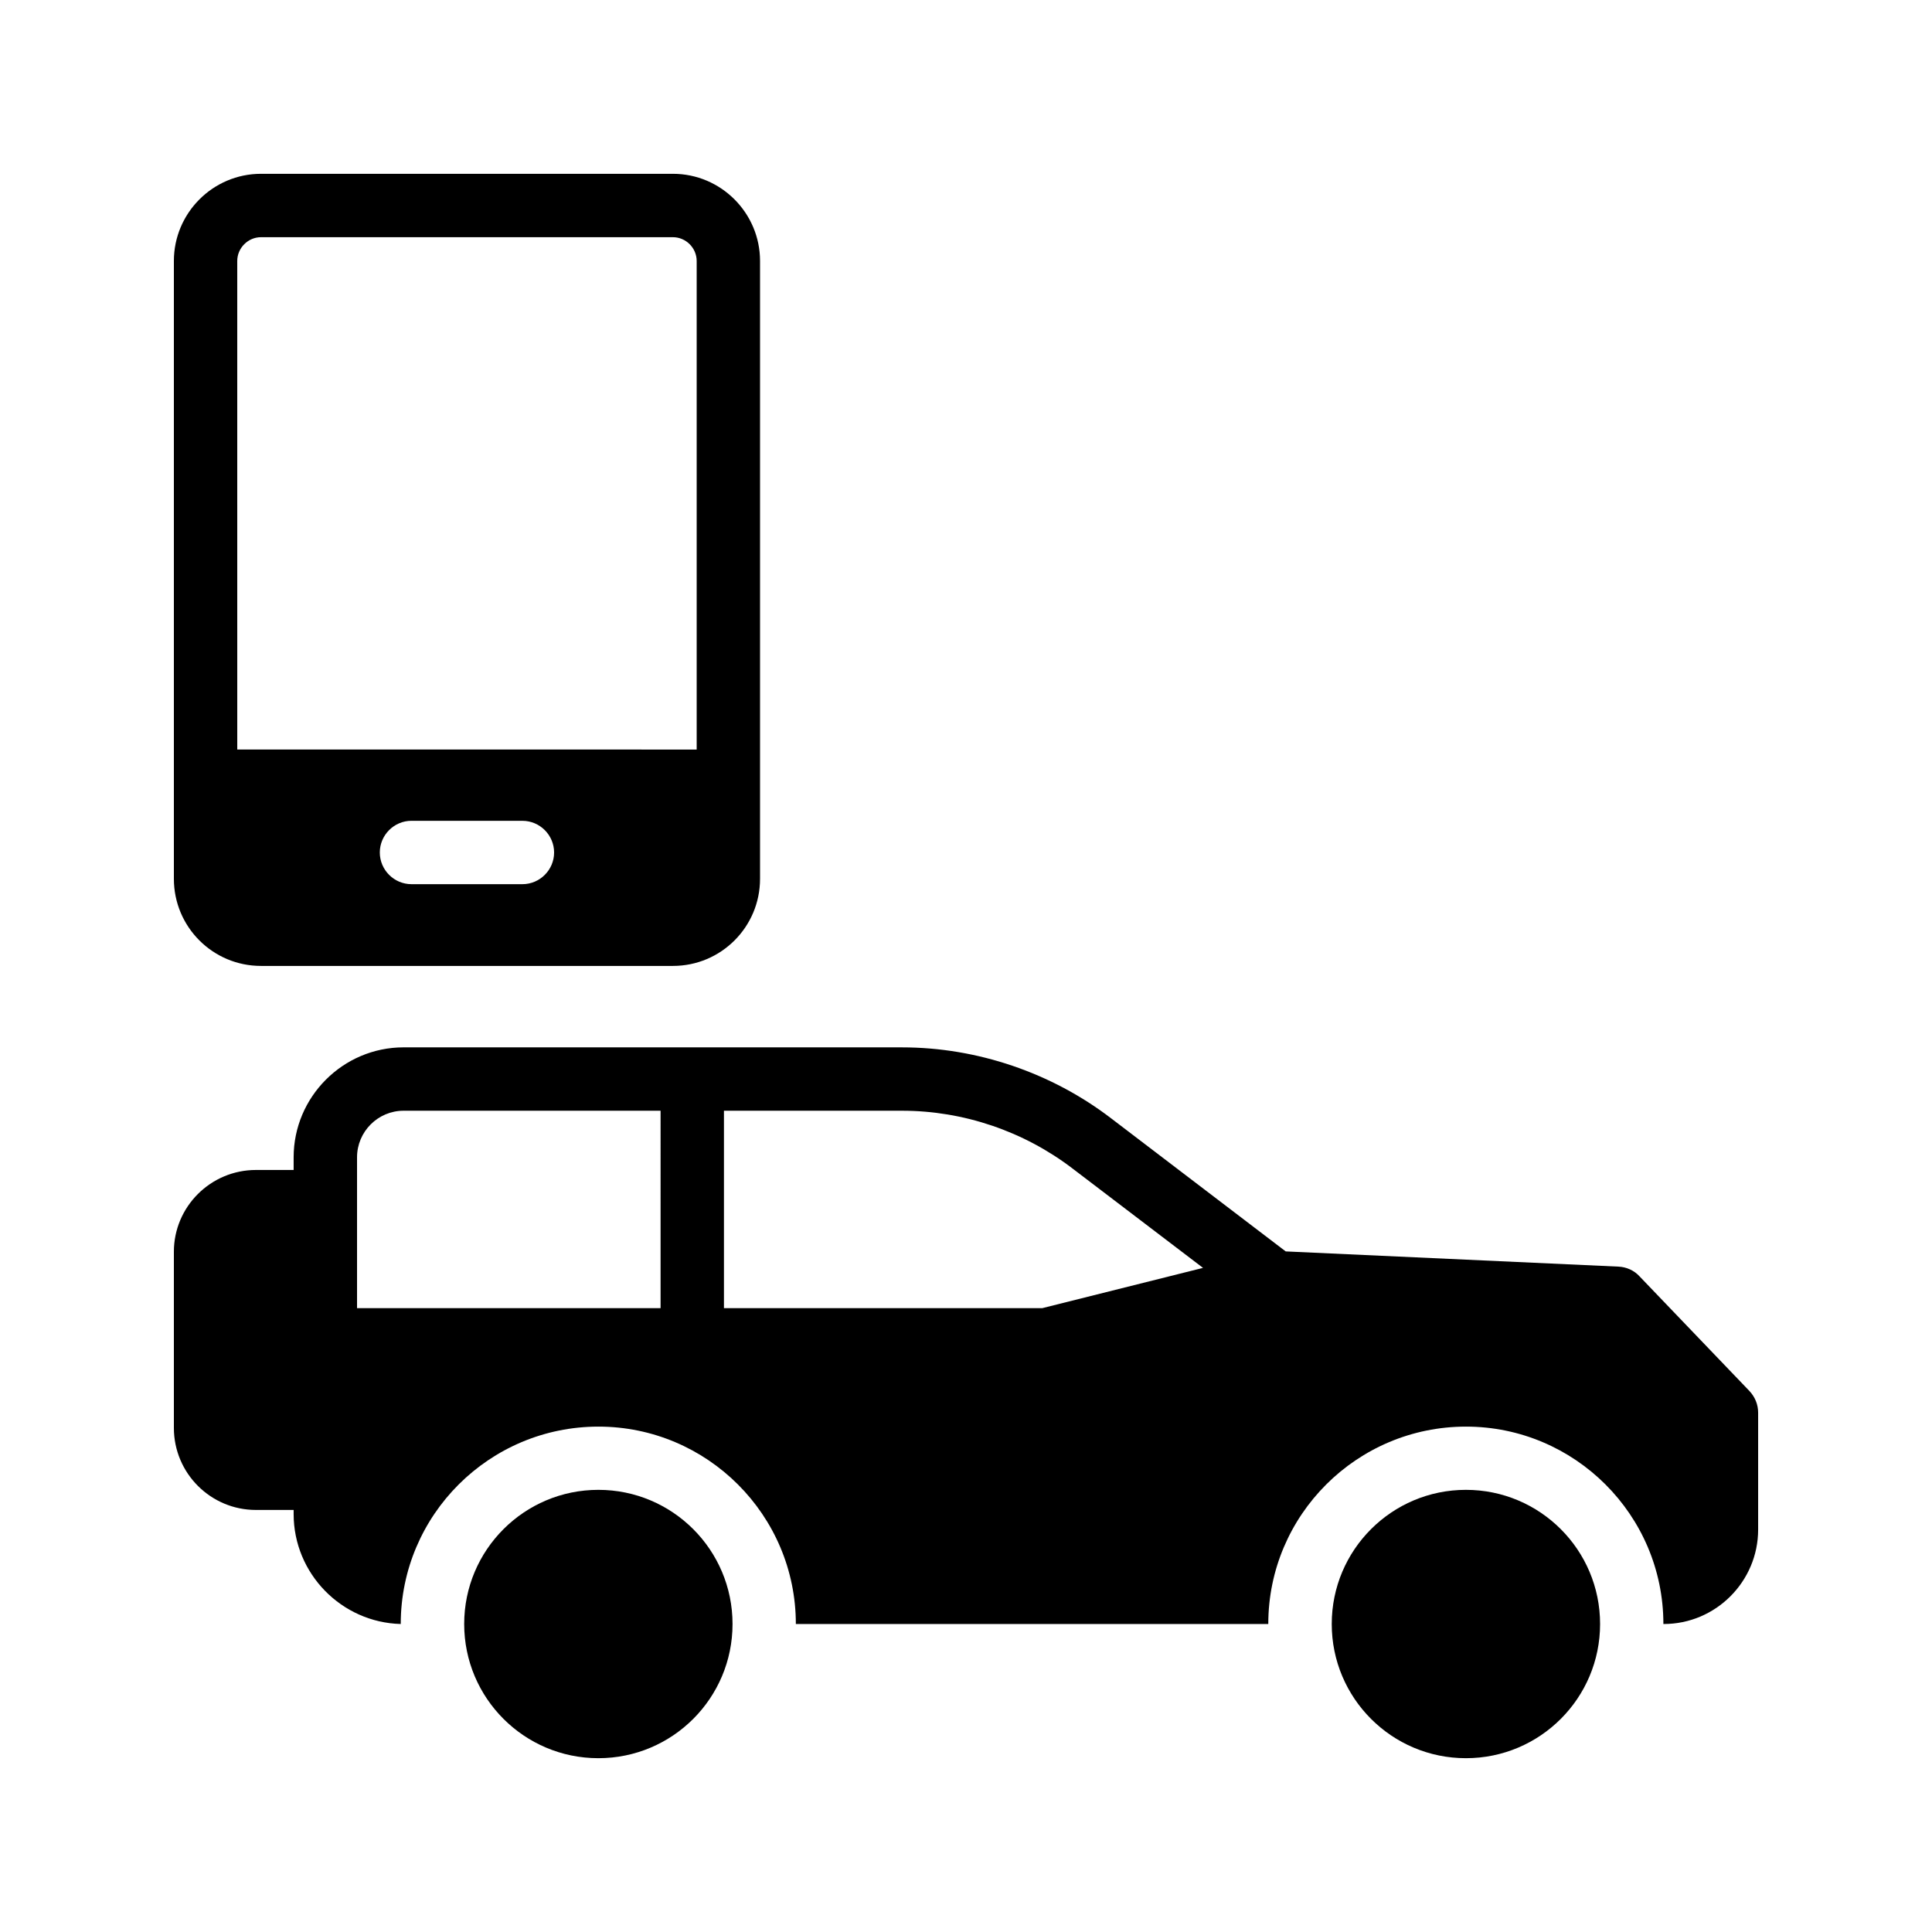
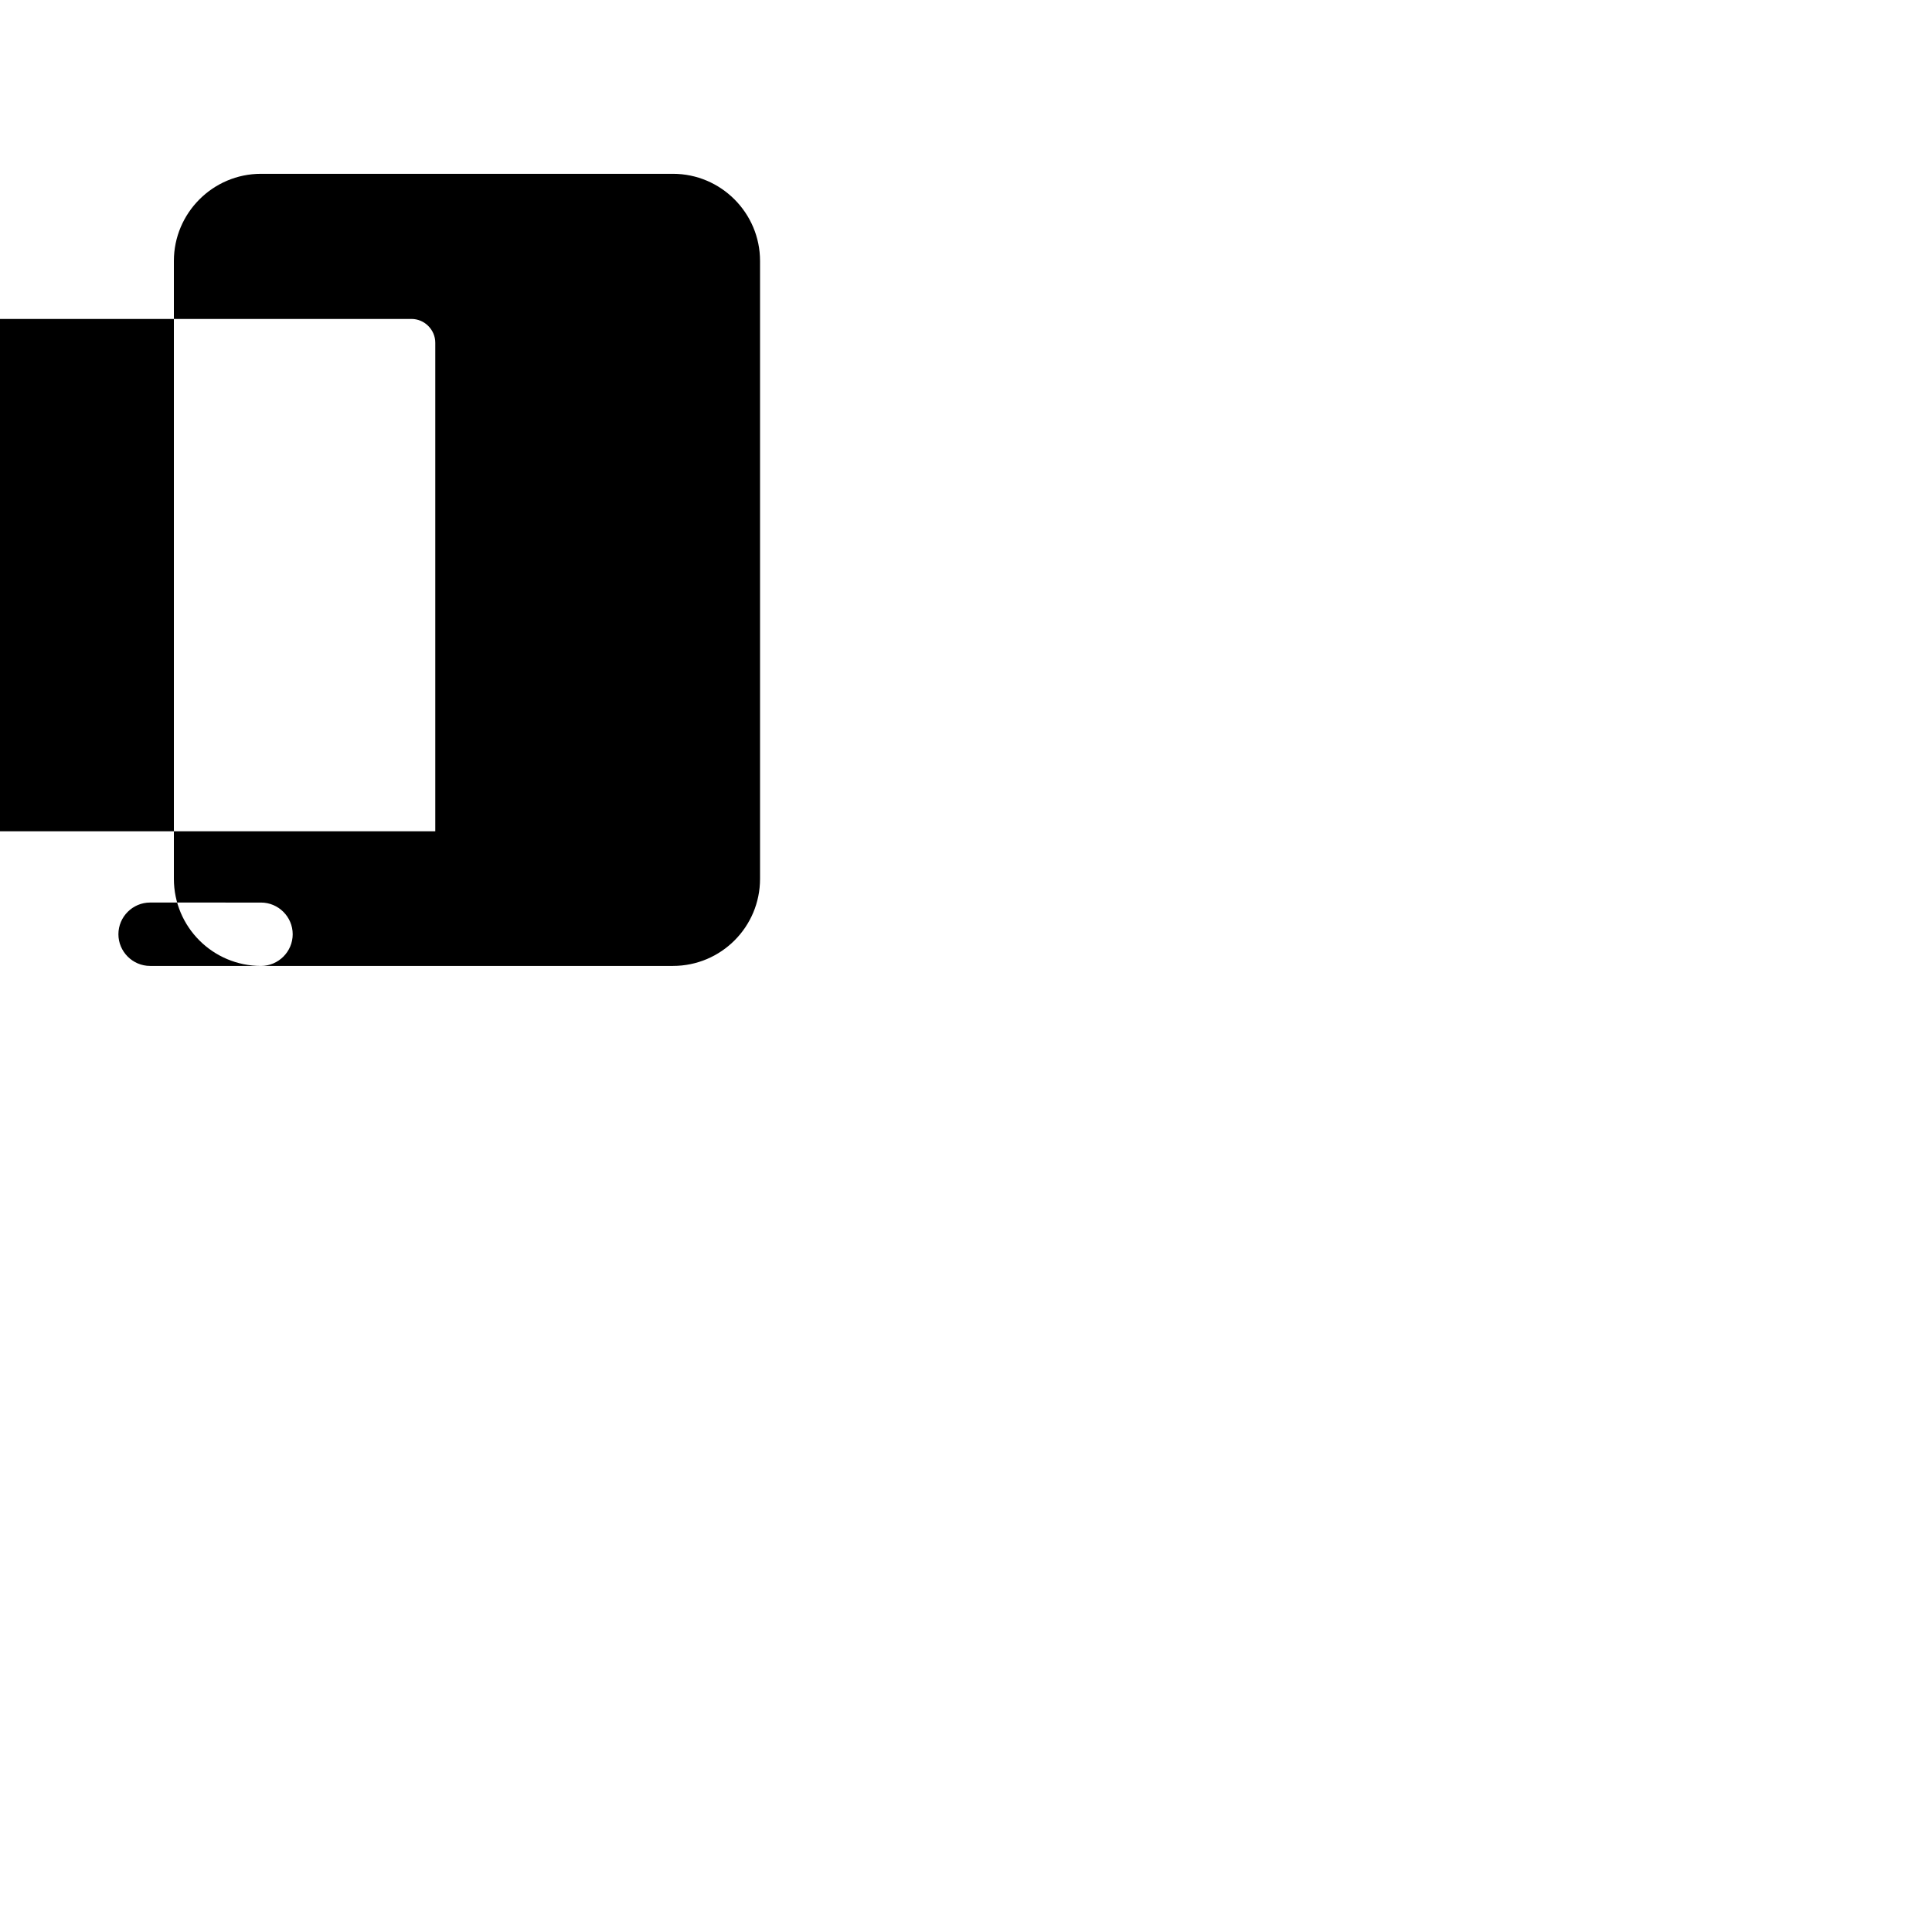
<svg xmlns="http://www.w3.org/2000/svg" fill="#000000" width="800px" height="800px" version="1.1" viewBox="144 144 512 512">
  <g>
-     <path d="m568.04 574.38c0 19.641-15.922 35.559-35.559 35.559-19.637 0-35.555-15.918-35.555-35.559 0-19.637 15.918-35.555 35.555-35.555 19.637 0 35.559 15.918 35.559 35.555" />
-     <path d="m338.13 574.38c0 19.641-15.918 35.559-35.555 35.559s-35.559-15.918-35.559-35.559c0-19.637 15.922-35.555 35.559-35.555s35.555 15.918 35.555 35.555" />
-     <path d="m213.17 399.98h109.16c12.762 0 23.09-10.328 23.09-23.09v-163.74c0-12.68-10.328-23.09-23.09-23.09h-109.16c-12.762 0-23.09 10.41-23.09 23.09v163.74c0 12.762 10.328 23.09 23.09 23.09zm69.273-21.664h-29.391c-4.617 0-8.398-3.777-8.398-8.398 0-4.617 3.777-8.398 8.398-8.398l29.391 0.004c4.617 0 8.398 3.777 8.398 8.398 0 4.617-3.777 8.395-8.398 8.395zm-75.57-165.16c0-3.441 2.856-6.297 6.297-6.297h109.16c3.441 0 6.297 2.856 6.297 6.297v129.48l-121.75-0.004z" />
-     <path d="m578.52 482.27c-1.426-1.594-3.527-2.519-5.625-2.602l-88.168-4.031-46.266-35.266c-15.785-12.09-35.52-18.809-55.418-18.809l-132.09-0.004c-16.039 0-29.137 13.098-29.137 29.137v3.359h-9.992c-12.004 0-21.746 9.742-21.746 21.664v46.688c0 12.008 9.742 21.746 21.746 21.746h9.992v1.09c0 15.785 12.68 28.719 28.383 29.137 0-28.887 23.512-52.312 52.395-52.312 28.801 0 52.312 23.426 52.312 52.312h125.2c0-28.887 23.512-52.312 52.395-52.312 28.801 0 52.312 23.426 52.312 52.312h0.086c13.773 0.004 25.023-11.25 25.023-25.02v-30.984c0-2.184-0.84-4.199-2.352-5.793zm-259.46 8.395h-80.441v-39.969c0-6.801 5.543-12.344 12.344-12.344h68.098zm101.18 0h-84.387v-52.312h47.191c16.289 0 32.328 5.457 45.258 15.367l34.512 26.281z" />
+     <path d="m213.17 399.98h109.16c12.762 0 23.09-10.328 23.09-23.09v-163.74c0-12.68-10.328-23.09-23.09-23.09h-109.16c-12.762 0-23.09 10.41-23.09 23.09v163.74c0 12.762 10.328 23.09 23.09 23.09zh-29.391c-4.617 0-8.398-3.777-8.398-8.398 0-4.617 3.777-8.398 8.398-8.398l29.391 0.004c4.617 0 8.398 3.777 8.398 8.398 0 4.617-3.777 8.395-8.398 8.395zm-75.57-165.16c0-3.441 2.856-6.297 6.297-6.297h109.16c3.441 0 6.297 2.856 6.297 6.297v129.48l-121.75-0.004z" />
  </g>
</svg>